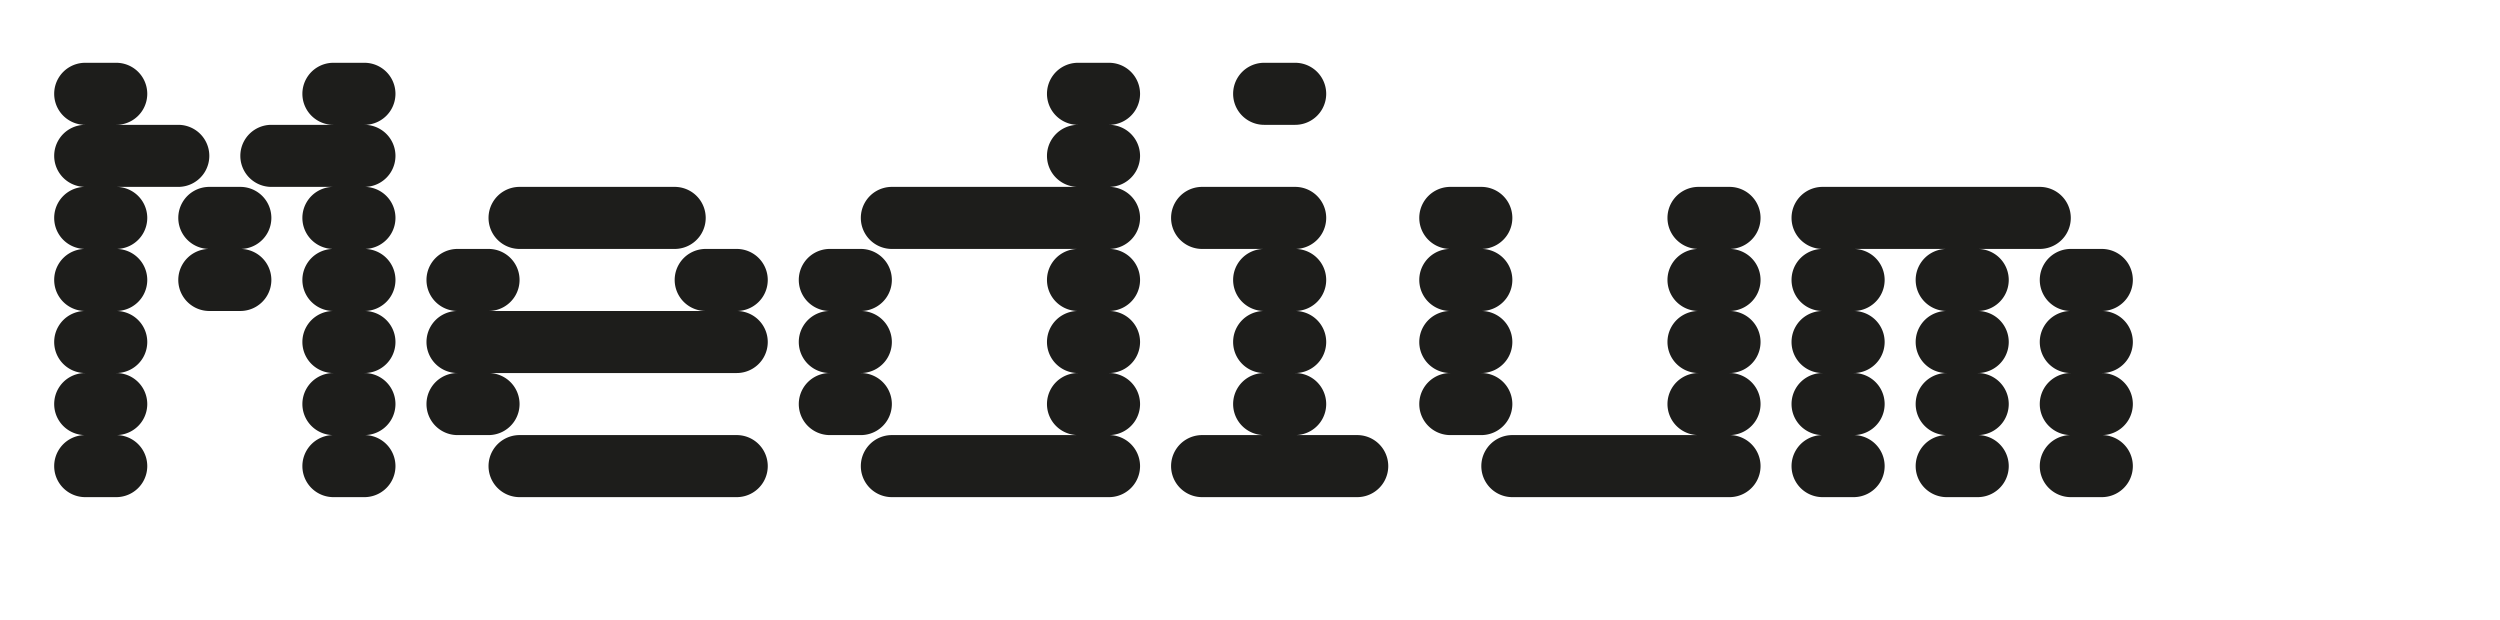
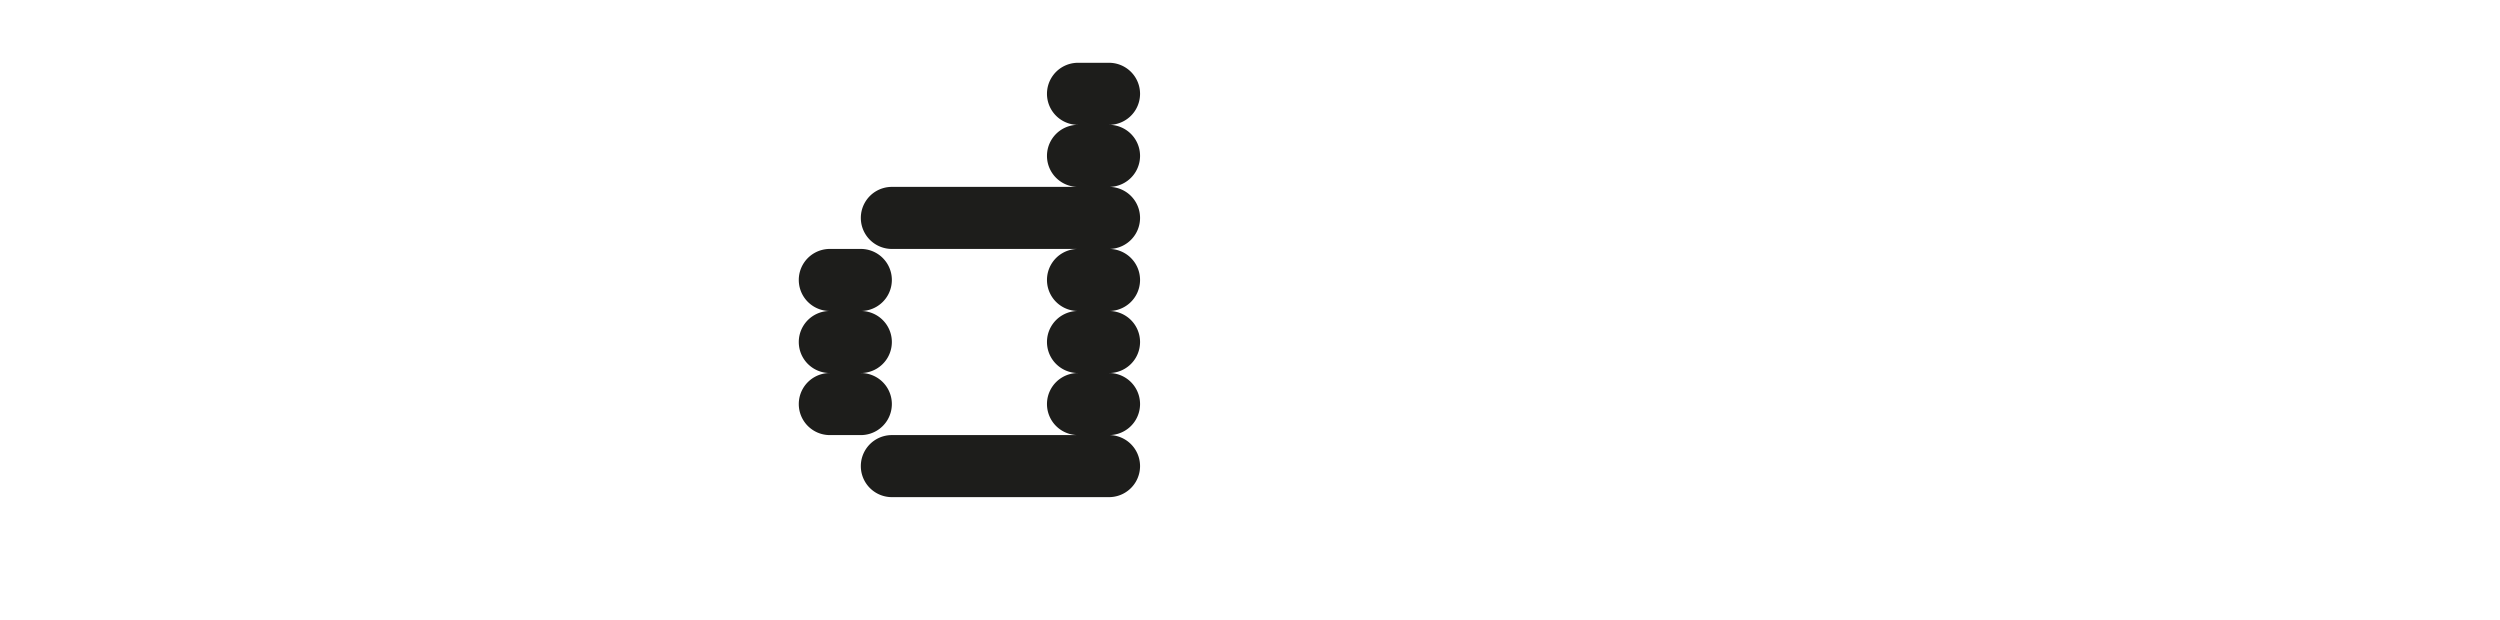
<svg xmlns="http://www.w3.org/2000/svg" viewBox="0 0 846.1 210">
  <defs>
    <style>.cls-1{fill:none;}.cls-2{fill:#1d1d1b;}</style>
  </defs>
  <g id="Bounding_box" data-name="Bounding box">
    <rect class="cls-1" width="846.1" height="210" />
  </g>
  <g id="Typeface">
-     <path class="cls-2" d="M60.34,63.25h-21a10.5,10.5,0,0,1,0,21,10.5,10.5,0,0,1,0,21,10.5,10.5,0,0,1,0,21,10.5,10.5,0,0,1,0,21,10.5,10.5,0,0,1,0,21H28.84a10.5,10.5,0,0,1,0-21,10.5,10.5,0,0,1,0-21,10.5,10.5,0,0,1,0-21,10.5,10.5,0,0,1,0-21,10.5,10.5,0,0,1,0-21,10.5,10.5,0,0,1,0-21,10.5,10.5,0,0,1,0-21h10.5a10.5,10.5,0,0,1,0,21h21a10.5,10.5,0,0,1,0,21Zm21,42H70.84a10.5,10.5,0,0,1,0-21,10.5,10.5,0,0,1,0-21h10.5a10.5,10.5,0,0,1,0,21,10.5,10.5,0,0,1,0,21Zm42,63h-10.5a10.5,10.5,0,0,1,0-21,10.5,10.5,0,0,1,0-21,10.5,10.5,0,0,1,0-21,10.5,10.5,0,0,1,0-21,10.5,10.5,0,0,1,0-21h-21a10.5,10.5,0,0,1,0-21h21a10.5,10.5,0,0,1,0-21h10.5a10.5,10.5,0,0,1,0,21,10.5,10.5,0,0,1,0,21,10.5,10.5,0,0,1,0,21,10.5,10.5,0,0,1,0,21,10.5,10.5,0,0,1,0,21,10.5,10.5,0,1,1,0,21,10.5,10.5,0,1,1,0,21Z" />
-     <path class="cls-2" d="M249.34,126.25h-84a10.5,10.5,0,1,1,0,21h-10.5a10.5,10.5,0,0,1,0-21,10.5,10.5,0,0,1,0-21,10.5,10.5,0,0,1,0-21h10.5a10.5,10.5,0,1,1,0,21h73.5a10.5,10.5,0,0,1,0-21h10.5a10.5,10.5,0,0,1,0,21,10.5,10.5,0,0,1,0,21Zm-21-42h-52.5a10.5,10.5,0,0,1,0-21h52.5a10.5,10.5,0,1,1,0,21Zm21,84h-73.5a10.5,10.5,0,0,1,0-21h73.5a10.5,10.5,0,0,1,0,21Z" />
    <path class="cls-2" d="M291.34,147.25h-10.5a10.5,10.5,0,0,1,0-21,10.5,10.5,0,0,1,0-21,10.5,10.5,0,0,1,0-21h10.5a10.5,10.5,0,0,1,0,21,10.5,10.5,0,0,1,0,21,10.5,10.5,0,0,1,0,21Zm84,21h-73.5a10.5,10.5,0,0,1,0-21h63a10.5,10.5,0,0,1,0-21,10.5,10.5,0,0,1,0-21,10.5,10.5,0,0,1,0-21h-63a10.5,10.5,0,0,1,0-21h63a10.5,10.5,0,0,1,0-21,10.5,10.5,0,0,1,0-21h10.5a10.5,10.5,0,0,1,0,21,10.5,10.5,0,0,1,0,21,10.5,10.5,0,0,1,0,21,10.5,10.5,0,0,1,0,21,10.5,10.5,0,0,1,0,21,10.5,10.5,0,0,1,0,21,10.5,10.5,0,0,1,0,21Z" />
-     <path class="cls-2" d="M438.34,147.25h21a10.5,10.5,0,0,1,0,21h-52.5a10.5,10.5,0,1,1,0-21h21a10.5,10.5,0,1,1,0-21,10.5,10.5,0,1,1,0-21,10.5,10.5,0,1,1,0-21h-21a10.5,10.5,0,0,1,0-21h31.5a10.5,10.5,0,0,1,0,21,10.5,10.5,0,0,1,0,21,10.5,10.5,0,0,1,0,21,10.5,10.5,0,0,1,0,21Zm0-105h-10.5a10.5,10.5,0,0,1,0-21h10.5a10.5,10.5,0,0,1,0,21Z" />
-     <path class="cls-2" d="M501.34,147.25h-10.5a10.5,10.5,0,1,1,0-21,10.5,10.5,0,1,1,0-21,10.5,10.5,0,1,1,0-21,10.5,10.5,0,1,1,0-21h10.5a10.5,10.5,0,0,1,0,21,10.5,10.5,0,0,1,0,21,10.5,10.5,0,0,1,0,21,10.5,10.5,0,0,1,0,21Zm84,21h-73.5a10.5,10.5,0,1,1,0-21h63a10.5,10.5,0,0,1,0-21,10.5,10.5,0,0,1,0-21,10.5,10.5,0,0,1,0-21,10.5,10.5,0,0,1,0-21h10.5a10.5,10.5,0,0,1,0,21,10.5,10.5,0,0,1,0,21,10.5,10.5,0,0,1,0,21,10.5,10.5,0,0,1,0,21,10.5,10.5,0,0,1,0,21Z" />
-     <path class="cls-2" d="M690.34,84.25h-21a10.5,10.5,0,0,1,0,21,10.5,10.5,0,0,1,0,21,10.5,10.5,0,0,1,0,21,10.5,10.5,0,0,1,0,21h-10.5a10.5,10.5,0,0,1,0-21,10.5,10.5,0,0,1,0-21,10.5,10.5,0,0,1,0-21,10.5,10.5,0,0,1,0-21h-31.5a10.5,10.5,0,0,1,0,21,10.5,10.5,0,0,1,0,21,10.5,10.5,0,0,1,0,21,10.5,10.5,0,0,1,0,21H616.83a10.5,10.5,0,0,1,0-21,10.5,10.5,0,0,1,0-21,10.5,10.5,0,0,1,0-21,10.5,10.5,0,0,1,0-21,10.5,10.5,0,0,1,0-21h73.51a10.5,10.5,0,0,1,0,21Zm21,84h-10.5a10.5,10.5,0,0,1,0-21,10.5,10.5,0,0,1,0-21,10.5,10.5,0,0,1,0-21,10.5,10.5,0,0,1,0-21h10.5a10.5,10.5,0,0,1,0,21,10.5,10.5,0,0,1,0,21,10.5,10.5,0,0,1,0,21,10.5,10.5,0,0,1,0,21Z" />
  </g>
</svg>